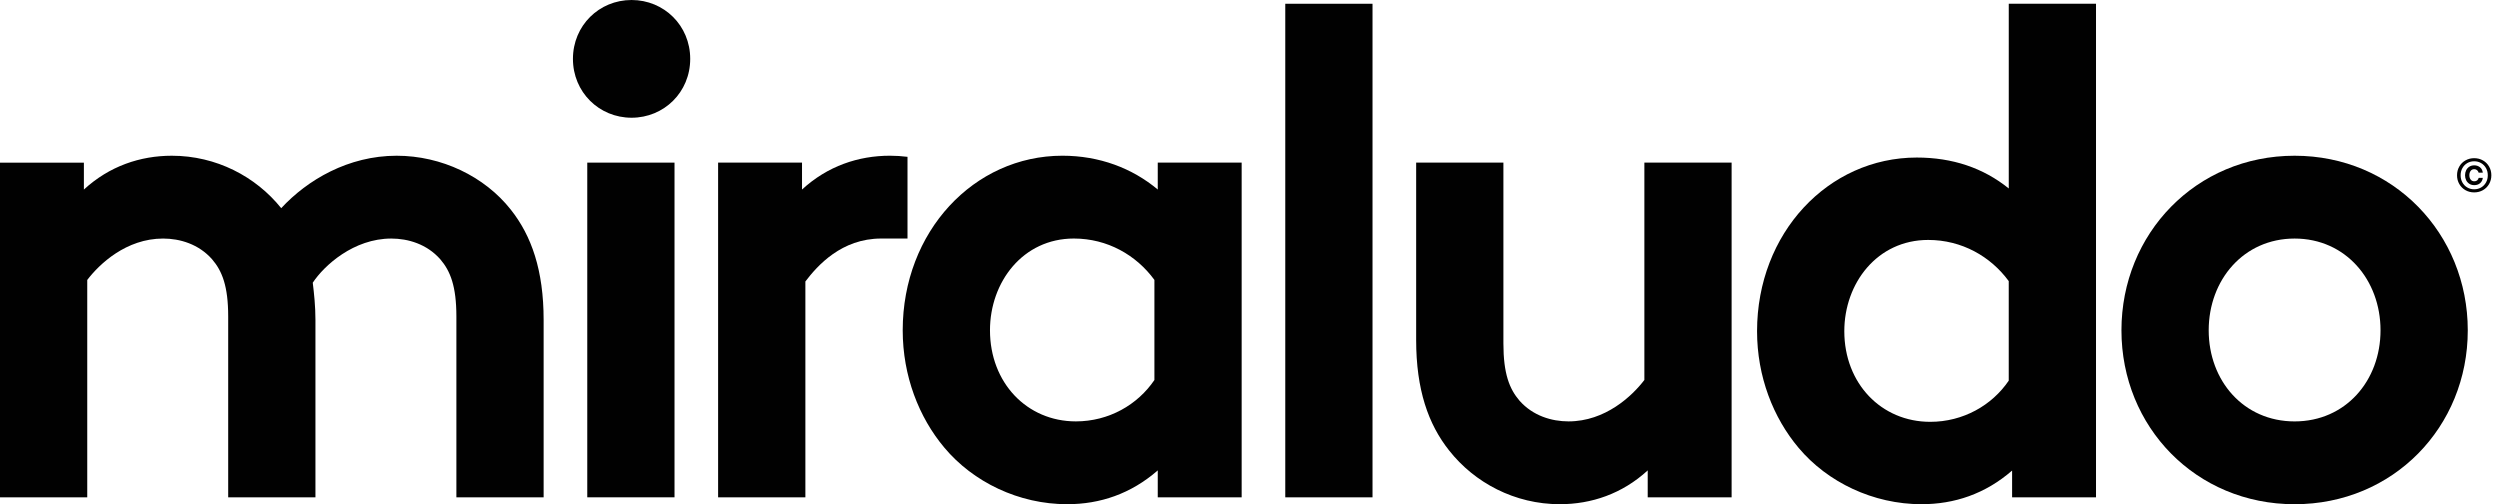
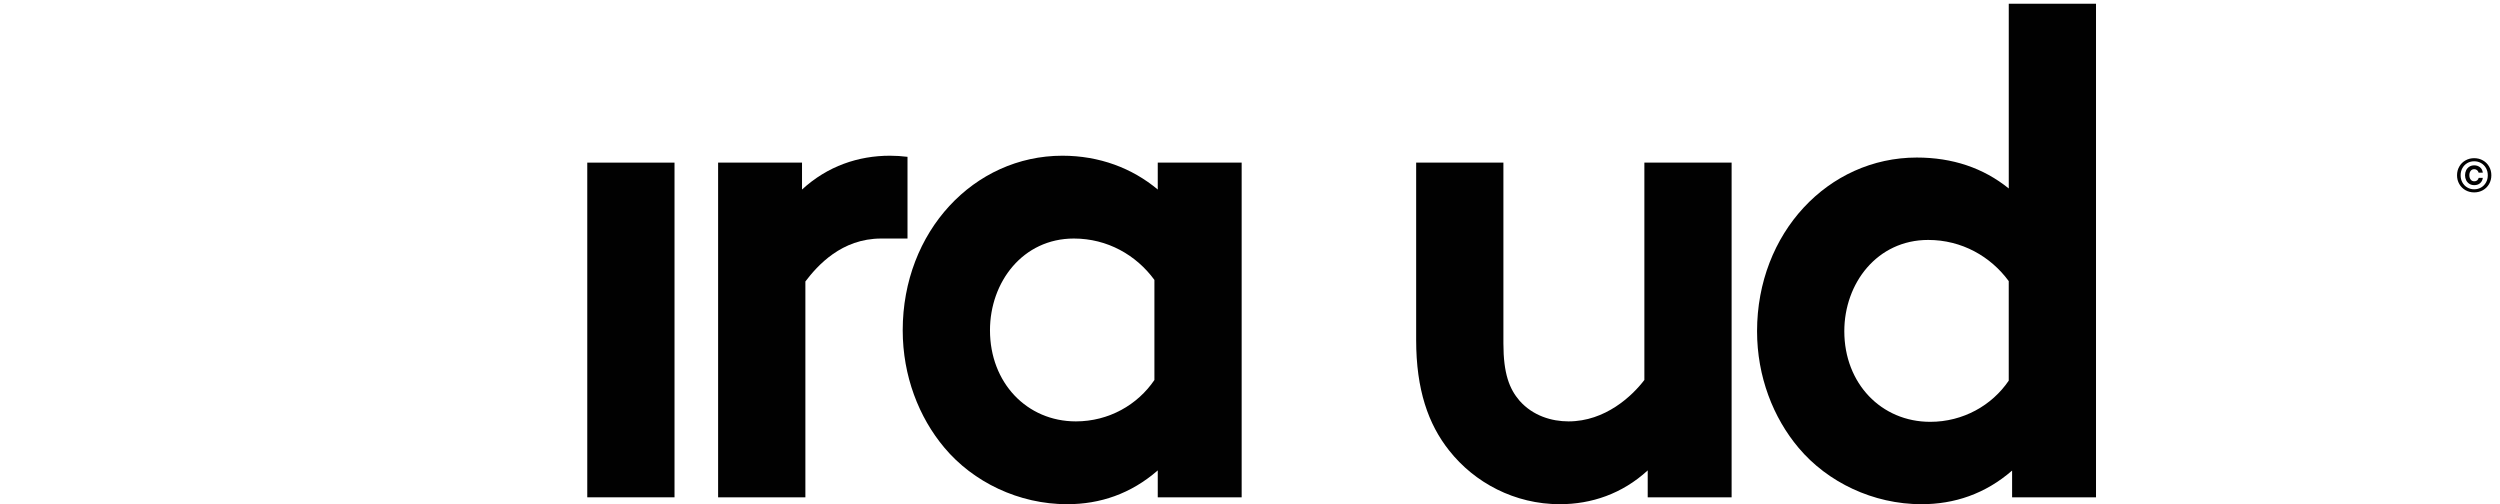
<svg xmlns="http://www.w3.org/2000/svg" width="119" height="24" viewBox="0 0 119 24" fill="none">
  <g clip-path="url(#clip0_473_23396)">
-     <path d="M30.063 0C28.52 0 27.272 1.215 27.272 2.802C27.272 4.389 28.52 5.604 30.063 5.604C31.606 5.604 32.854 4.389 32.854 2.802C32.854 1.215 31.606 0 30.063 0Z" fill="#010101" />
-     <path d="M18.881 7.413C16.581 7.413 14.632 8.562 13.386 9.909C12.172 8.398 10.287 7.413 8.179 7.413C6.677 7.413 5.208 7.906 3.993 9.023V7.742H0V23.672H4.153V13.326C4.728 12.57 6.006 11.355 7.763 11.355C8.562 11.355 9.457 11.618 10.095 12.341C10.575 12.899 10.862 13.622 10.862 15.067V23.672H15.015V15.231C15.015 14.574 14.951 13.983 14.887 13.457C15.43 12.636 16.836 11.355 18.625 11.355C19.424 11.355 20.319 11.618 20.957 12.341C21.437 12.899 21.724 13.622 21.724 15.067V23.672H25.877V15.231C25.877 12.866 25.302 11.224 24.311 9.975C23.066 8.399 21.02 7.413 18.88 7.413L18.881 7.413Z" fill="#010101" />
    <path d="M32.107 7.741H27.954V23.672H32.107V7.741Z" fill="#010101" />
    <path d="M55.109 9.022C53.895 8.004 52.33 7.412 50.572 7.412C46.355 7.412 42.969 11.025 42.969 15.722C42.969 17.89 43.736 19.861 44.95 21.306C46.324 22.949 48.496 24 50.796 24C52.362 24 53.831 23.507 55.109 22.391V23.672H59.103V7.741H55.109V9.022ZM54.95 18.088C54.151 19.27 52.777 20.058 51.212 20.058C48.88 20.058 47.123 18.219 47.123 15.722C47.123 13.423 48.688 11.354 51.116 11.354C52.713 11.354 54.087 12.142 54.95 13.324V18.087V18.088Z" fill="#010101" />
-     <path d="M65.332 0.179H61.179V23.673H65.332V0.179Z" fill="#010101" />
    <path d="M78.271 18.088C77.696 18.843 76.418 20.058 74.661 20.058C73.863 20.058 72.968 19.796 72.329 19.073C71.85 18.515 71.562 17.792 71.562 16.347V7.741H67.409V16.183C67.409 18.548 67.985 20.19 68.975 21.438C70.189 22.982 72.106 24 74.246 24C75.748 24 77.217 23.507 78.431 22.391V23.672H82.425V7.741H78.272V18.088H78.271Z" fill="#010101" />
    <path d="M95.616 8.97C94.402 7.99 92.933 7.499 91.24 7.499C87.022 7.499 83.636 11.094 83.636 15.766C83.636 17.922 84.403 19.883 85.617 21.321C86.991 22.955 89.163 24 91.463 24C93.029 24 94.498 23.51 95.776 22.399V23.673H99.77V0.179H95.617V8.97H95.616ZM95.616 18.119C94.818 19.295 93.444 20.079 91.879 20.079C89.546 20.079 87.789 18.249 87.789 15.766C87.789 13.479 89.355 11.421 91.782 11.421C93.38 11.421 94.754 12.205 95.616 13.381V18.119V18.119Z" fill="#010101" />
-     <path d="M109.223 7.413C104.527 7.413 100.981 11.124 100.981 15.723C100.981 20.322 104.527 24.001 109.223 24.001C113.92 24.001 117.466 20.322 117.466 15.723C117.466 11.124 113.92 7.413 109.223 7.413ZM109.223 20.059C106.795 20.059 105.134 18.121 105.134 15.723C105.134 13.325 106.795 11.355 109.223 11.355C111.652 11.355 113.313 13.325 113.313 15.723C113.313 18.121 111.652 20.059 109.223 20.059Z" fill="#010101" />
    <path d="M43.198 7.465C42.924 7.431 42.645 7.412 42.361 7.412C40.86 7.412 39.39 7.905 38.176 9.022V7.741H34.182V23.672H38.336V13.398C38.911 12.643 40.054 11.354 41.946 11.354H43.197V7.466L43.198 7.465Z" fill="#010101" />
    <path d="M118.481 7.928C118.41 7.804 118.312 7.706 118.188 7.636C118.063 7.565 117.924 7.529 117.771 7.529C117.618 7.529 117.48 7.565 117.355 7.636C117.23 7.706 117.132 7.804 117.062 7.928C116.99 8.053 116.955 8.191 116.955 8.344C116.955 8.496 116.99 8.635 117.062 8.759C117.133 8.883 117.231 8.981 117.355 9.052C117.48 9.123 117.618 9.158 117.771 9.158C117.924 9.158 118.063 9.123 118.188 9.052C118.312 8.981 118.41 8.883 118.481 8.759C118.553 8.634 118.588 8.496 118.588 8.344C118.588 8.191 118.553 8.052 118.481 7.928ZM118.335 8.683C118.278 8.785 118.201 8.865 118.102 8.923C118.003 8.981 117.893 9.01 117.771 9.01C117.649 9.01 117.54 8.981 117.441 8.923C117.342 8.865 117.265 8.785 117.209 8.683C117.153 8.582 117.126 8.469 117.126 8.344C117.126 8.218 117.153 8.105 117.209 8.004C117.265 7.903 117.342 7.822 117.441 7.764C117.539 7.706 117.649 7.677 117.771 7.677C117.893 7.677 118.003 7.706 118.102 7.764C118.2 7.822 118.278 7.902 118.335 8.004C118.391 8.105 118.419 8.218 118.419 8.344C118.419 8.469 118.391 8.582 118.335 8.683Z" fill="#010101" />
    <path d="M117.776 8.053C117.826 8.053 117.871 8.068 117.909 8.1C117.946 8.131 117.971 8.171 117.983 8.22H118.181C118.168 8.109 118.123 8.023 118.047 7.962C117.97 7.901 117.879 7.87 117.774 7.87C117.685 7.87 117.607 7.892 117.541 7.934C117.474 7.977 117.423 8.034 117.388 8.106C117.354 8.178 117.336 8.256 117.336 8.342C117.336 8.427 117.354 8.506 117.388 8.577C117.423 8.649 117.474 8.706 117.541 8.749C117.607 8.791 117.685 8.813 117.774 8.813C117.886 8.813 117.978 8.783 118.05 8.721C118.123 8.66 118.167 8.575 118.182 8.466H117.986C117.973 8.517 117.948 8.558 117.912 8.587C117.875 8.616 117.831 8.63 117.777 8.63C117.703 8.63 117.645 8.602 117.604 8.548C117.562 8.493 117.541 8.424 117.541 8.342C117.541 8.259 117.562 8.189 117.603 8.134C117.643 8.08 117.702 8.053 117.777 8.053H117.776Z" fill="#010101" />
  </g>
  <defs>
    <clipPath id="clip0_473_23396">
      <rect width="118.588" height="24" fill="white" />
    </clipPath>
  </defs>
</svg>